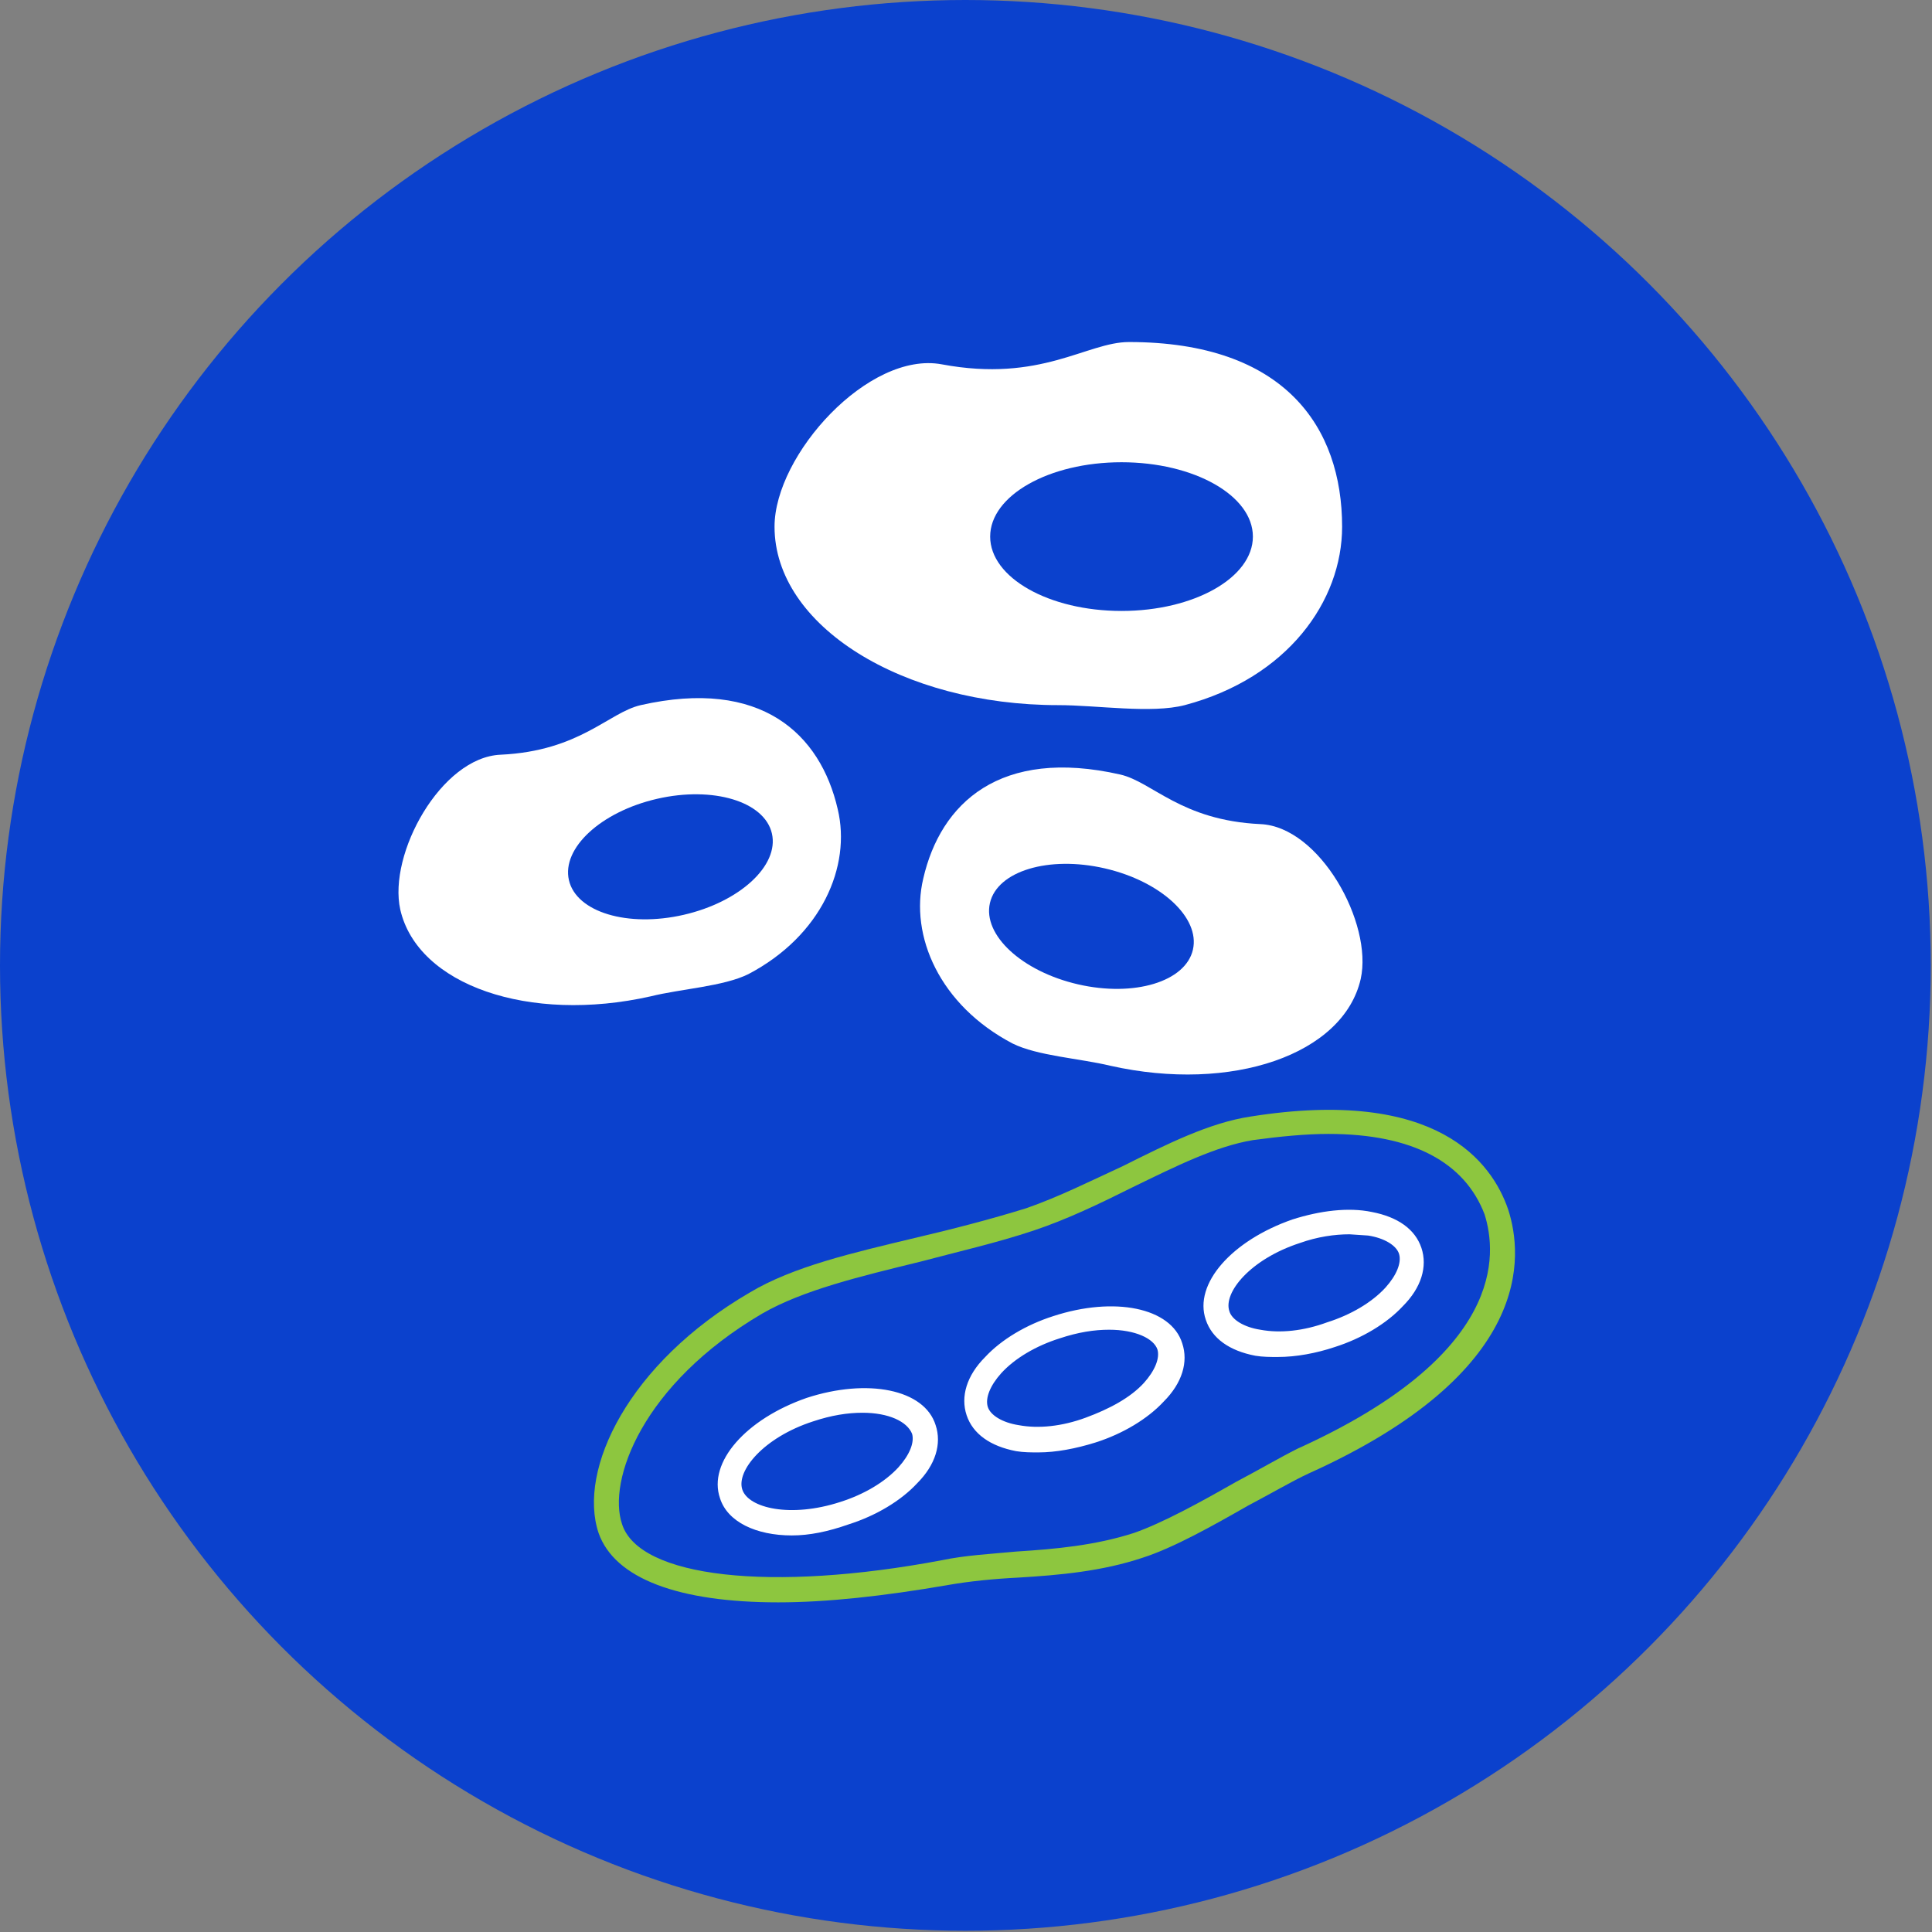
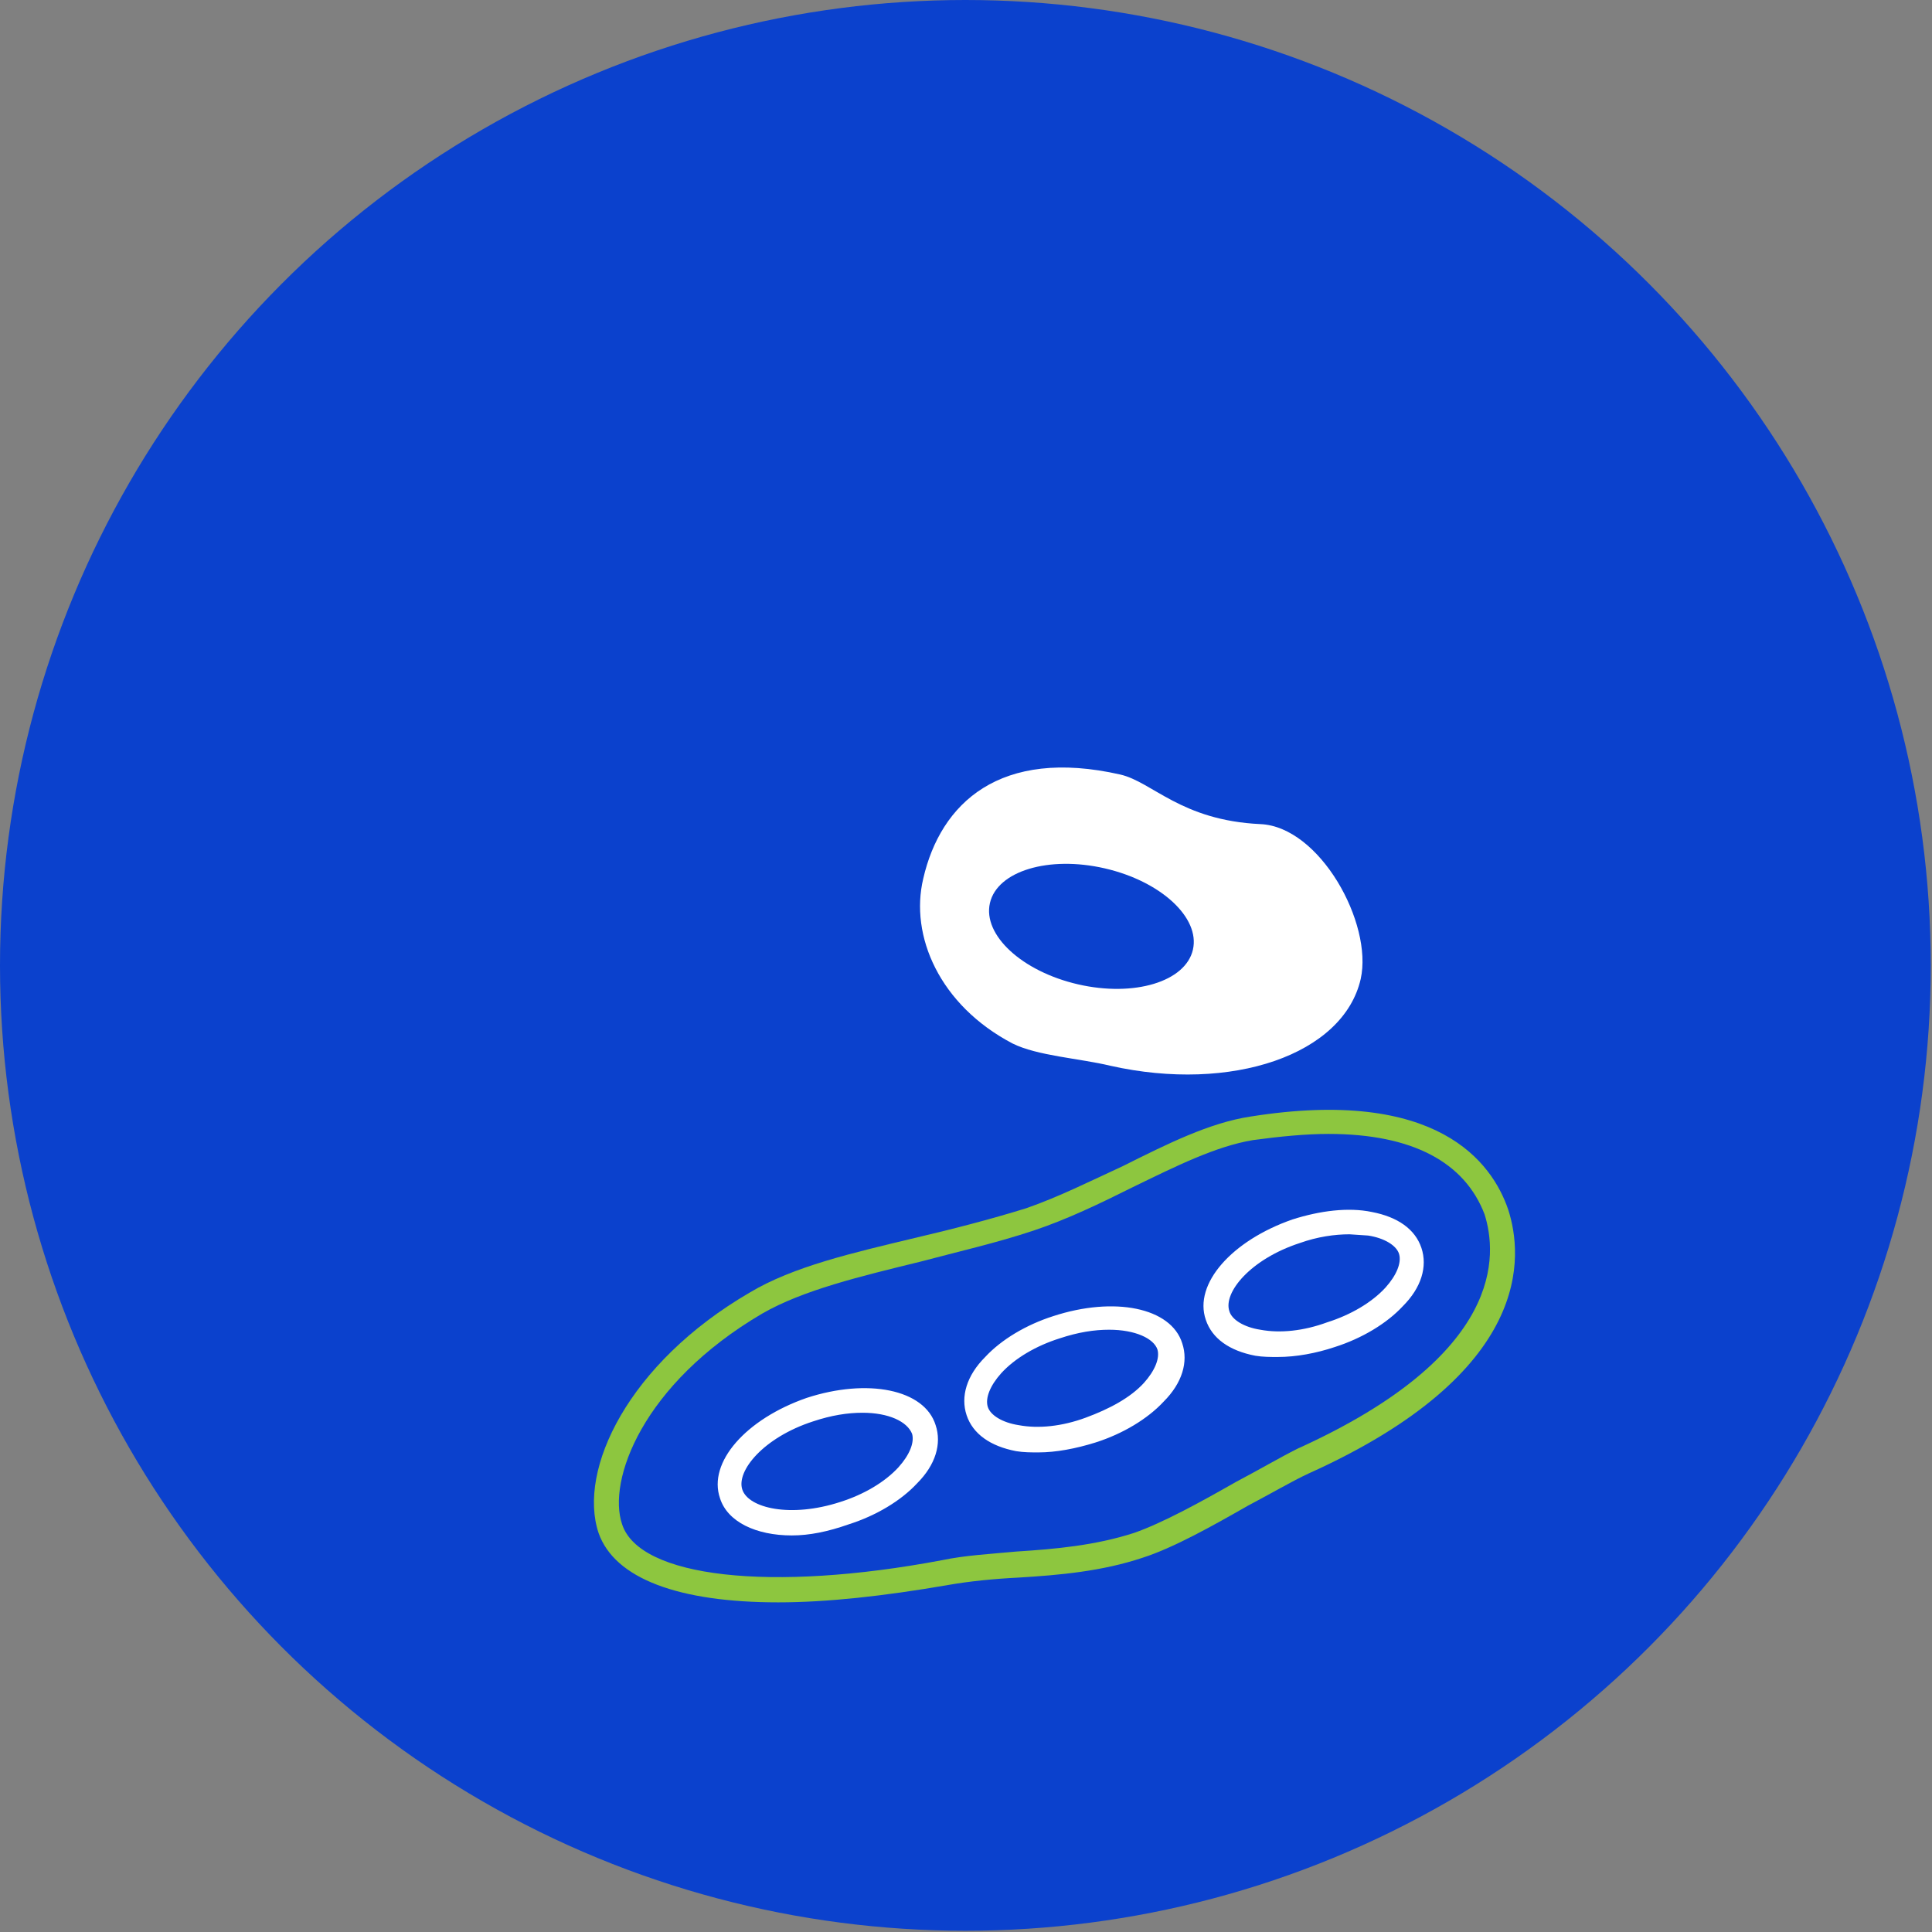
<svg xmlns="http://www.w3.org/2000/svg" viewBox="0 0 155.9 155.9">
  <rect x="0" y="0" width="155.9" height="155.9" fill="#808080" stroke="none" />
  <style type="text/css">.st0{fill:#0B41CD;} .st1{fill:#FFFFFF;} .st2{fill:#8DC63F;}</style>
  <title>Asset 1</title>
  <g id="Layer_2_1_">
    <circle id="Ring_2" class="st0" cx="77.9" cy="77.9" r="77.9" />
    <g id="_2">
-       <path class="st1" d="M108.3 42.5c0 6-4.4 12.2-12.7 14.4-2.7.7-7.1 0-10.2 0-12.6 0-22.9-6.4-22.9-14.4 0-5.8 7.6-14.2 13.5-13.1 8 1.5 11.7-1.8 15.1-1.8 12.6 0 17.2 6.9 17.2 14.9z" />
-       <ellipse class="st0" cx="90.5" cy="43.3" rx="10.6" ry="6" />
-       <path class="st1" d="M67.6 65.3c1.1 4.6-1.3 10.2-7.2 13.3-2 1-5.5 1.2-7.9 1.8-9.8 2.2-18.8-.9-20.2-7-1-4.5 3.3-12.3 8.1-12.5 6.4-.3 8.7-3.4 11.3-4 9.7-2.2 14.5 2.3 15.9 8.4z" />
      <ellipse transform="matrix(.975 -.224 .224 .975 -14.128 13.885)" class="st0" cx="54.1" cy="69.1" rx="8.4" ry="4.8" />
      <path class="st1" d="M74.5 70.9c-1.1 4.6 1.3 10.2 7.2 13.3 2 1 5.4 1.2 7.9 1.8 9.8 2.2 18.8-.9 20.2-7 1-4.5-3.3-12.3-8.1-12.5-6.4-.3-8.7-3.4-11.3-4-9.7-2.2-14.5 2.3-15.9 8.4z" />
      <ellipse transform="matrix(.224 -.975 .975 .224 -4.571 143.796)" class="st0" cx="88" cy="74.8" rx="4.8" ry="8.4" />
      <path class="st0" d="M120.7 97.9c1.8 5.5-.7 13.4-15.6 20.1-3.5 1.6-9.3 5.4-13.3 6.8-5.2 1.8-10.9 1.3-15.6 2.2-14.2 2.7-25.2 1.5-26.9-3.6-1.4-4.3 2.1-12.6 11.8-18.2 5.5-3.2 14.5-4.2 22.1-6.7 6.2-2.1 12.4-6.5 17.9-7.4 12.8-2.1 18 2 19.6 6.8z" />
-       <path class="st2" d="M62.8 129.3c-8 0-13.2-1.9-14.5-5.6-1.7-5.1 2.4-13.7 12.2-19.4 3.5-2.1 8.3-3.2 13.3-4.4 3-.7 6.1-1.5 9-2.4 2.6-.9 5.2-2.2 7.8-3.4 3.6-1.8 7-3.5 10.3-4 15.1-2.4 19.5 3.7 20.8 7.5 1.2 3.7 2.1 13.1-16.1 21.3-1.3.6-3 1.6-4.9 2.6-2.8 1.6-6 3.4-8.5 4.2-3.3 1.1-6.7 1.4-10 1.6-2 .1-4 .3-5.7.6-5.2.9-9.8 1.4-13.7 1.4zm44.4-37.8c-1.8 0-3.9.2-6.1.5-3 .5-6.2 2.1-9.7 3.8-2.6 1.3-5.3 2.6-8 3.5-3 1-6.1 1.7-9.1 2.5-4.9 1.2-9.5 2.3-12.8 4.2-9.7 5.7-12.5 13.5-11.3 17 1.4 4.3 12 5.5 25.8 2.9 1.9-.4 3.9-.5 6-.7 3.2-.2 6.4-.5 9.5-1.5 2.3-.8 5.4-2.5 8.2-4.1 1.9-1 3.6-2 5-2.7 16.8-7.6 16.1-15.7 15.1-18.9-1.6-4.2-5.8-6.5-12.6-6.5z" />
+       <path class="st2" d="M62.8 129.3c-8 0-13.2-1.9-14.5-5.6-1.7-5.1 2.4-13.7 12.2-19.4 3.5-2.1 8.3-3.2 13.3-4.4 3-.7 6.1-1.5 9-2.4 2.6-.9 5.2-2.2 7.8-3.4 3.6-1.8 7-3.5 10.3-4 15.1-2.4 19.5 3.7 20.8 7.5 1.2 3.7 2.1 13.1-16.1 21.3-1.3.6-3 1.6-4.9 2.6-2.8 1.6-6 3.4-8.5 4.2-3.3 1.1-6.7 1.4-10 1.6-2 .1-4 .3-5.7.6-5.2.9-9.8 1.4-13.7 1.4m44.4-37.8c-1.8 0-3.9.2-6.1.5-3 .5-6.2 2.1-9.7 3.8-2.6 1.3-5.3 2.6-8 3.5-3 1-6.1 1.7-9.1 2.5-4.9 1.2-9.5 2.3-12.8 4.2-9.7 5.7-12.5 13.5-11.3 17 1.4 4.3 12 5.5 25.8 2.9 1.9-.4 3.9-.5 6-.7 3.2-.2 6.4-.5 9.5-1.5 2.3-.8 5.4-2.5 8.2-4.1 1.9-1 3.6-2 5-2.7 16.8-7.6 16.1-15.7 15.1-18.9-1.6-4.2-5.8-6.5-12.6-6.5z" />
      <path class="st1" d="M63.9 123.9c-2.9 0-5.2-1.1-5.8-3-1-2.9 2.1-6.4 7-8.1 4.9-1.6 9.5-.7 10.4 2.2.5 1.5 0 3.2-1.5 4.7-1.3 1.4-3.3 2.6-5.5 3.3-1.7.6-3.2.9-4.6.9zm5.7-9.9c-1.2 0-2.5.2-4 .7-4 1.3-6.2 4-5.7 5.5s3.9 2.3 7.9 1c1.9-.6 3.6-1.6 4.7-2.8.9-1 1.3-2 1.1-2.7-.4-1-1.9-1.7-4-1.7zM83.8 117.2c-.6 0-1.2 0-1.8-.1-2.1-.4-3.5-1.4-4-2.9s0-3.2 1.5-4.7c1.3-1.4 3.3-2.6 5.5-3.3 4.9-1.6 9.5-.7 10.4 2.2.5 1.5 0 3.2-1.5 4.7-1.3 1.4-3.3 2.6-5.5 3.3-1.6.5-3.2.8-4.6.8zm5.7-9.9c-1.2 0-2.5.2-4 .7-1.9.6-3.6 1.6-4.7 2.8-.9 1-1.3 2-1.1 2.7s1.2 1.3 2.5 1.5c1.6.3 3.5.1 5.4-.6s3.6-1.6 4.7-2.8c.9-1 1.3-2 1.1-2.7-.3-.9-1.8-1.6-3.9-1.6zM103.1 109.5c-.6 0-1.2 0-1.8-.1-2.1-.4-3.5-1.4-4-2.9-1-2.9 2.1-6.4 7-8.1 2.2-.7 4.5-1 6.4-.6 2.1.4 3.5 1.4 4 2.9s0 3.2-1.5 4.7c-1.3 1.4-3.3 2.6-5.5 3.3-1.5.5-3.1.8-4.6.8zm5.8-9.9c-1.2 0-2.6.2-4 .7-4 1.3-6.2 4-5.7 5.5.2.7 1.2 1.3 2.5 1.5 1.6.3 3.5.1 5.4-.6 1.9-.6 3.6-1.6 4.7-2.8.9-1 1.3-2 1.1-2.7-.2-.7-1.2-1.3-2.5-1.5l-1.5-.1z" />
    </g>
  </g>
</svg>